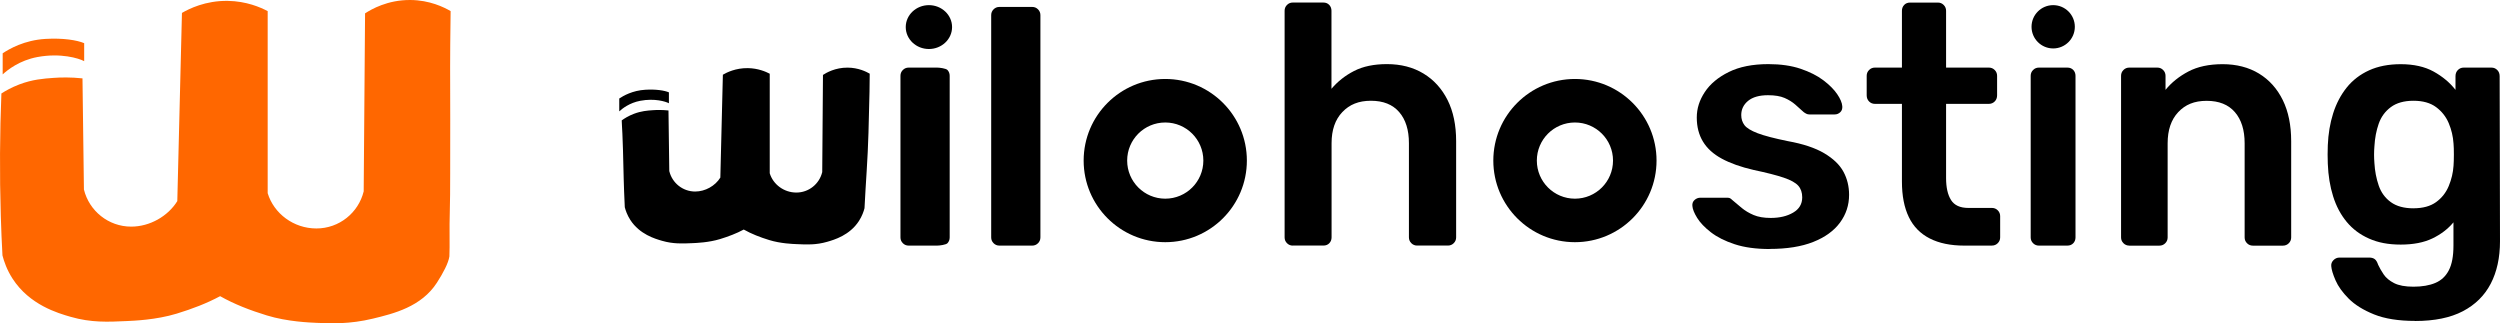
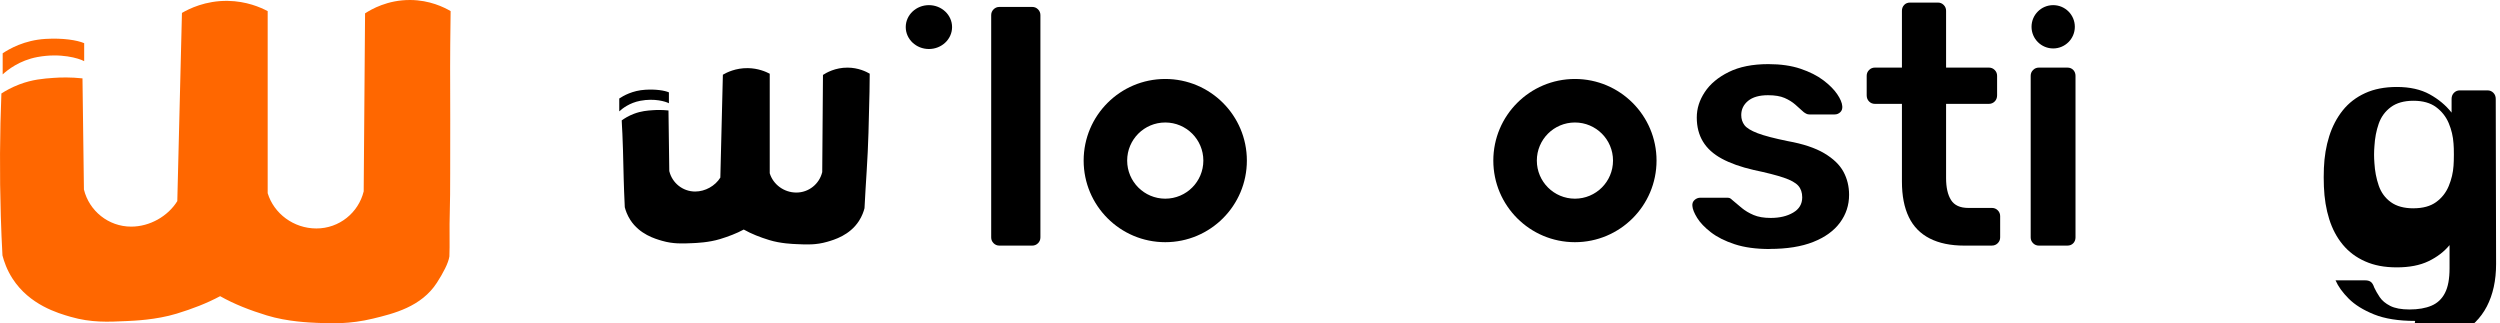
<svg xmlns="http://www.w3.org/2000/svg" id="Capa_2" data-name="Capa 2" viewBox="0 0 710.08 91.83">
  <defs>
    <style> .cls-1 { fill: #ff6700; } </style>
  </defs>
  <g id="Layer_1" data-name="Layer 1">
    <g>
      <path d="M189.99,29.33c-.95-.51-4.08-1.46-8.09-.71-3.11.58-5.16,2.23-6.01,3.01v-3.65c1.15-.77,3.77-2.28,7.42-2.49,3.05-.18,5.43.21,6.68.74v3.11h0Z" />
      <g>
        <ellipse cx="263.84" cy="7.69" rx="6.58" ry="6.23" />
        <g>
          <path d="M233.75,21.31l-.21,27.62h0l-.02.02c-.82,3.3-3.79,5.74-7.33,5.74s-6.6-2.32-7.56-5.48v-28.27c-1.11-.58-3.3-1.55-6.21-1.59-3.46-.05-6.01,1.23-7.1,1.87-.24,9.74-.48,19.48-.72,29.22-1.46,2.36-4.28,3.96-7.15,3.96-3.54,0-6.52-2.44-7.33-5.74,0,0-.01,0-.02-.02h0c-.08-5.75-.15-11.51-.23-17.26-1.83-.19-3.36-.16-4.47-.08-1.59.11-3.3.25-5.33,1.02-1.56.59-2.73,1.33-3.48,1.88.02.39.04,1,.08,1.73.05,1.06.1,1.83.11,2.07.05.93.1,2.27.17,4.66.2,7.5.17,8.97.51,16.2.24.93.69,2.24,1.57,3.61,2.64,4.09,7.04,5.36,9.02,5.93,3.19.92,5.76.79,8.72.66,1.03-.05,4.52-.17,7.74-1.15,2.41-.74,4.68-1.6,6.74-2.71,2.2,1.24,4.64,2.19,7.25,2.99,3.22.99,6.72,1.11,7.74,1.15,2.96.14,5.53.26,8.72-.66,1.98-.57,6.38-1.84,9.02-5.93.88-1.37,1.33-2.68,1.57-3.61.35-7.23.93-13.97,1.13-21.48.15-5.62.27-10.67.29-11.56.04-2.31.05-3.66.06-5.17-1-.58-3.24-1.7-6.27-1.72-3.53-.02-6.06,1.45-7.02,2.08v.02Z" />
-           <path d="M258.09,69.76c-.65,0-1.2-.23-1.65-.68-.45-.45-.68-1-.68-1.65V21.53c0-.65.23-1.2.68-1.65.45-.45,1-.68,1.65-.68h8.07c.71,0,2.53.23,2.95.68s.63,1.01.63,1.65v45.9c0,.65-.21,1.2-.63,1.65s-2.24.68-2.95.68h-8.07Z" />
          <path d="M283.86,69.76c-.65,0-1.2-.23-1.65-.68-.45-.45-.68-1-.68-1.65V4.3c0-.65.23-1.2.68-1.65s1-.68,1.65-.68h9.32c.65,0,1.2.23,1.65.68s.68,1.01.68,1.65v63.13c0,.65-.23,1.2-.68,1.65-.45.45-1.01.68-1.65.68h-9.32Z" />
-           <path d="M367.2,69.76c-.65,0-1.2-.23-1.65-.68s-.68-1-.68-1.65V3.05c0-.65.23-1.2.68-1.65.45-.45,1-.68,1.65-.68h8.65c.71,0,1.28.23,1.7.68.42.45.63,1.01.63,1.65v22.17c1.75-2.07,3.89-3.76,6.42-5.06,2.53-1.3,5.64-1.95,9.34-1.95,3.95,0,7.41.89,10.36,2.67,2.95,1.78,5.23,4.3,6.86,7.54,1.62,3.24,2.43,7.13,2.43,11.67v27.33c0,.65-.23,1.2-.68,1.65s-1.01.68-1.65.68h-8.75c-.65,0-1.2-.23-1.65-.68s-.68-1-.68-1.65v-26.74c0-3.76-.92-6.71-2.77-8.85-1.85-2.14-4.52-3.21-8.02-3.21s-6.08,1.07-8.12,3.21c-2.04,2.14-3.06,5.09-3.06,8.85v26.74c0,.65-.21,1.2-.63,1.65s-.99.68-1.7.68h-8.68Z" />
          <path d="M502.67,70.73c-3.89,0-7.21-.45-9.97-1.36-2.76-.91-5.01-2.04-6.76-3.4s-3.05-2.72-3.89-4.08-1.3-2.5-1.36-3.4c-.07-.71.15-1.28.63-1.7s1.02-.63,1.6-.63h7.68c.26,0,.49.03.68.1.2.06.45.26.78.58.84.71,1.73,1.46,2.67,2.24.94.78,2.06,1.44,3.35,1.99,1.3.55,2.92.83,4.86.83,2.53,0,4.65-.5,6.37-1.51,1.72-1,2.58-2.45,2.58-4.33,0-1.36-.37-2.46-1.12-3.31-.75-.84-2.12-1.61-4.13-2.29s-4.86-1.41-8.56-2.19c-3.63-.84-6.65-1.91-9.04-3.21-2.4-1.3-4.18-2.92-5.35-4.86s-1.75-4.21-1.75-6.81.76-4.94,2.28-7.25c1.52-2.3,3.79-4.2,6.81-5.69,3.01-1.49,6.76-2.24,11.23-2.24,3.5,0,6.55.44,9.14,1.31,2.59.88,4.75,1.96,6.47,3.26s3.03,2.61,3.94,3.94,1.39,2.48,1.46,3.45c.06.71-.13,1.28-.58,1.7s-.97.63-1.56.63h-7.2c-.33,0-.62-.06-.88-.2-.26-.13-.52-.29-.78-.49-.71-.65-1.49-1.34-2.33-2.09-.84-.74-1.87-1.38-3.06-1.9-1.2-.52-2.77-.78-4.72-.78-2.46,0-4.34.54-5.64,1.6-1.3,1.07-1.95,2.42-1.95,4.04,0,1.1.31,2.06.92,2.87.62.81,1.86,1.57,3.74,2.29,1.88.71,4.73,1.46,8.56,2.24,4.34.78,7.8,1.93,10.36,3.45,2.56,1.52,4.38,3.27,5.45,5.25s1.6,4.17,1.6,6.56c0,2.92-.86,5.54-2.58,7.88-1.72,2.33-4.25,4.17-7.59,5.49-3.34,1.33-7.47,1.99-12.4,1.99l.04.03Z" />
          <path d="M557.91,69.76c-3.89,0-7.17-.68-9.82-2.04-2.66-1.36-4.64-3.39-5.93-6.08-1.3-2.69-1.95-6.04-1.95-10.07v-22.07h-7.68c-.65,0-1.2-.23-1.65-.68s-.68-1.04-.68-1.75v-5.54c0-.65.23-1.2.68-1.65s1-.68,1.65-.68h7.68V3.06c0-.65.21-1.2.63-1.65s.99-.68,1.7-.68h7.88c.65,0,1.2.23,1.65.68.45.45.68,1.01.68,1.65v16.14h12.16c.65,0,1.2.23,1.65.68s.68,1.01.68,1.65v5.54c0,.71-.23,1.3-.68,1.75s-1.01.68-1.65.68h-12.16v21.1c0,2.66.47,4.73,1.41,6.22s2.58,2.24,4.91,2.24h6.71c.65,0,1.2.23,1.65.68s.68,1.01.68,1.65v6.03c0,.65-.23,1.2-.68,1.65s-1.01.68-1.65.68h-7.88.01Z" />
          <path d="M579.11,69.76c-.65,0-1.2-.23-1.65-.68s-.68-1-.68-1.65V21.53c0-.65.23-1.2.68-1.65s1-.68,1.65-.68h8.07c.71,0,1.28.23,1.7.68s.63,1.01.63,1.65v45.9c0,.65-.21,1.2-.63,1.65s-.99.68-1.7.68h-8.07Z" />
-           <path d="M604.78,69.76c-.65,0-1.2-.23-1.65-.68s-.68-1-.68-1.65V21.53c0-.65.23-1.2.68-1.65s1-.68,1.65-.68h7.97c.65,0,1.2.23,1.65.68s.68,1.01.68,1.65v3.99c1.68-2.07,3.84-3.81,6.47-5.2,2.63-1.39,5.88-2.09,9.77-2.09s7.39.89,10.31,2.67c2.92,1.78,5.17,4.3,6.76,7.54,1.59,3.24,2.38,7.13,2.38,11.67v27.33c0,.65-.23,1.2-.68,1.65s-1.01.68-1.65.68h-8.56c-.65,0-1.2-.23-1.65-.68s-.68-1-.68-1.65v-26.74c0-3.76-.92-6.71-2.77-8.85-1.85-2.14-4.52-3.21-8.02-3.21s-6.06,1.07-8.07,3.21-3.01,5.09-3.01,8.85v26.74c0,.65-.23,1.2-.68,1.65s-1.01.68-1.65.68h-8.57Z" />
-           <path d="M685.98,91.15c-4.73,0-8.62-.62-11.67-1.85s-5.45-2.72-7.2-4.47-3-3.49-3.74-5.2c-.75-1.72-1.15-3.06-1.22-4.04-.06-.65.15-1.22.63-1.7.49-.49,1.05-.73,1.7-.73h8.46c.65,0,1.17.15,1.56.44s.71.83.97,1.61c.39.84.91,1.75,1.56,2.72s1.64,1.8,2.97,2.48c1.33.68,3.16,1.02,5.49,1.02,2.46,0,4.54-.36,6.22-1.07,1.69-.71,2.97-1.91,3.84-3.6.88-1.69,1.31-4.02,1.31-7v-6.61c-1.56,1.88-3.55,3.4-5.98,4.57-2.43,1.17-5.43,1.75-9,1.75s-6.44-.57-8.99-1.7c-2.56-1.13-4.68-2.72-6.37-4.77-1.69-2.04-2.97-4.46-3.84-7.24-.88-2.79-1.38-5.87-1.51-9.24-.07-1.75-.07-3.5,0-5.25.13-3.24.63-6.26,1.51-9.04.88-2.79,2.16-5.23,3.84-7.34,1.69-2.11,3.81-3.74,6.37-4.91,2.56-1.17,5.56-1.75,8.99-1.75,3.7,0,6.81.7,9.34,2.09,2.53,1.4,4.6,3.13,6.22,5.2v-3.89c0-.71.23-1.3.68-1.75s1-.68,1.65-.68h7.88c.65,0,1.2.23,1.65.68s.68,1.04.68,1.75l.1,46.88c0,4.67-.88,8.69-2.63,12.06s-4.39,5.98-7.93,7.83c-3.53,1.85-8.06,2.77-13.57,2.77l.03-.02ZM685.5,59.16c2.66,0,4.8-.58,6.42-1.75,1.62-1.17,2.82-2.69,3.6-4.57.78-1.88,1.23-3.79,1.36-5.74.06-.84.1-1.91.1-3.21s-.03-2.33-.1-3.11c-.13-2.01-.58-3.94-1.36-5.79-.78-1.85-1.98-3.37-3.6-4.57-1.62-1.2-3.76-1.8-6.42-1.8s-4.8.6-6.42,1.8-2.77,2.77-3.45,4.72c-.68,1.94-1.09,4.08-1.22,6.42-.13,1.56-.13,3.14,0,4.77.13,2.27.54,4.39,1.22,6.37s1.83,3.55,3.45,4.72c1.62,1.17,3.76,1.75,6.42,1.75h0Z" />
+           <path d="M685.98,91.15c-4.73,0-8.62-.62-11.67-1.85s-5.45-2.72-7.2-4.47-3-3.49-3.74-5.2h8.46c.65,0,1.17.15,1.56.44s.71.83.97,1.61c.39.84.91,1.75,1.56,2.72s1.64,1.8,2.97,2.48c1.33.68,3.16,1.02,5.49,1.02,2.46,0,4.54-.36,6.22-1.07,1.69-.71,2.97-1.91,3.84-3.6.88-1.69,1.31-4.02,1.31-7v-6.61c-1.56,1.88-3.55,3.4-5.98,4.57-2.43,1.17-5.43,1.75-9,1.75s-6.44-.57-8.99-1.7c-2.56-1.13-4.68-2.72-6.37-4.77-1.69-2.04-2.97-4.46-3.84-7.24-.88-2.79-1.38-5.87-1.51-9.24-.07-1.75-.07-3.5,0-5.25.13-3.24.63-6.26,1.51-9.04.88-2.79,2.16-5.23,3.84-7.34,1.69-2.11,3.81-3.74,6.37-4.91,2.56-1.17,5.56-1.75,8.99-1.75,3.7,0,6.81.7,9.34,2.09,2.53,1.4,4.6,3.13,6.22,5.2v-3.89c0-.71.23-1.3.68-1.75s1-.68,1.65-.68h7.88c.65,0,1.2.23,1.65.68s.68,1.04.68,1.75l.1,46.88c0,4.67-.88,8.69-2.63,12.06s-4.39,5.98-7.93,7.83c-3.53,1.85-8.06,2.77-13.57,2.77l.03-.02ZM685.5,59.16c2.66,0,4.8-.58,6.42-1.75,1.62-1.17,2.82-2.69,3.6-4.57.78-1.88,1.23-3.79,1.36-5.74.06-.84.1-1.91.1-3.21s-.03-2.33-.1-3.11c-.13-2.01-.58-3.94-1.36-5.79-.78-1.85-1.98-3.37-3.6-4.57-1.62-1.2-3.76-1.8-6.42-1.8s-4.8.6-6.42,1.8-2.77,2.77-3.45,4.72c-.68,1.94-1.09,4.08-1.22,6.42-.13,1.56-.13,3.14,0,4.77.13,2.27.54,4.39,1.22,6.37s1.83,3.55,3.45,4.72c1.62,1.17,3.76,1.75,6.42,1.75h0Z" />
          <circle cx="583.17" cy="7.61" r="6.15" />
          <path d="M330.97,22.43c-12.8,0-23.18,10.38-23.18,23.18s10.38,23.18,23.18,23.18,23.18-10.38,23.18-23.18-10.38-23.18-23.18-23.18h0ZM330.97,56.43c-5.97,0-10.82-4.84-10.82-10.82s4.84-10.82,10.82-10.82,10.82,4.84,10.82,10.82-4.84,10.82-10.82,10.82h0Z" />
          <path d="M447.33,22.43c-12.8,0-23.18,10.38-23.18,23.18s10.38,23.18,23.18,23.18,23.18-10.38,23.18-23.18-10.38-23.18-23.18-23.18ZM447.33,56.43c-5.97,0-10.82-4.84-10.82-10.82s4.84-10.82,10.82-10.82,10.82,4.84,10.82,10.82-4.84,10.82-10.82,10.82Z" />
          <path class="cls-1" d="M103.69,3.83l-.39,50.53h.02s-.02.02-.03.03c-1.49,6.03-6.93,10.5-13.42,10.5s-12.08-4.24-13.84-10.02V3.16c-2.02-1.07-6.03-2.83-11.35-2.91-6.33-.09-10.99,2.25-13,3.42-.44,17.82-.88,35.64-1.32,53.45-2.67,4.32-7.83,7.25-13.09,7.25-6.48,0-11.93-4.47-13.42-10.5,0-.01-.02-.02-.03-.03h.02c-.14-10.53-.28-21.05-.41-31.58-3.34-.35-6.14-.29-8.18-.14-2.88.2-6.01.44-9.76,1.86-2.23.85-3.95,1.84-5.09,2.57C-.05,37.68-.14,49.32.23,61.41c.11,3.76.27,7.48.47,11.14.44,1.7,1.25,4.1,2.87,6.6,4.83,7.47,12.88,9.8,16.5,10.84,5.83,1.68,10.54,1.45,15.95,1.2,1.88-.09,8.27-.31,14.17-2.11,4.42-1.35,8.56-2.93,12.33-4.96,4.03,2.28,8.49,4.01,13.27,5.47,5.89,1.81,12.29,2.02,14.17,2.11,4.07.19,9.38.39,15.95-1.2,5.87-1.42,13.77-3.34,18.2-10.23,1.78-2.77,3.22-5.49,3.53-7.43.15-3.17-.05-7.81.12-13.05.16-4.98.08-14.13.12-25.97.03-8.35-.08-10.83,0-21.21.03-3.97.08-7.25.11-9.46C126.15,2.08,122.07.03,116.52,0c-6.46-.04-11.09,2.66-12.85,3.81l.02.02Z" />
          <path class="cls-1" d="M23.91,17.37c-1.56-.83-6.69-2.39-13.28-1.17-5.11.95-8.47,3.66-9.87,4.93v-5.99c1.89-1.26,6.18-3.74,12.18-4.09,5.01-.29,8.92.35,10.97,1.21v5.1h0Z" />
        </g>
      </g>
    </g>
  </g>
</svg>